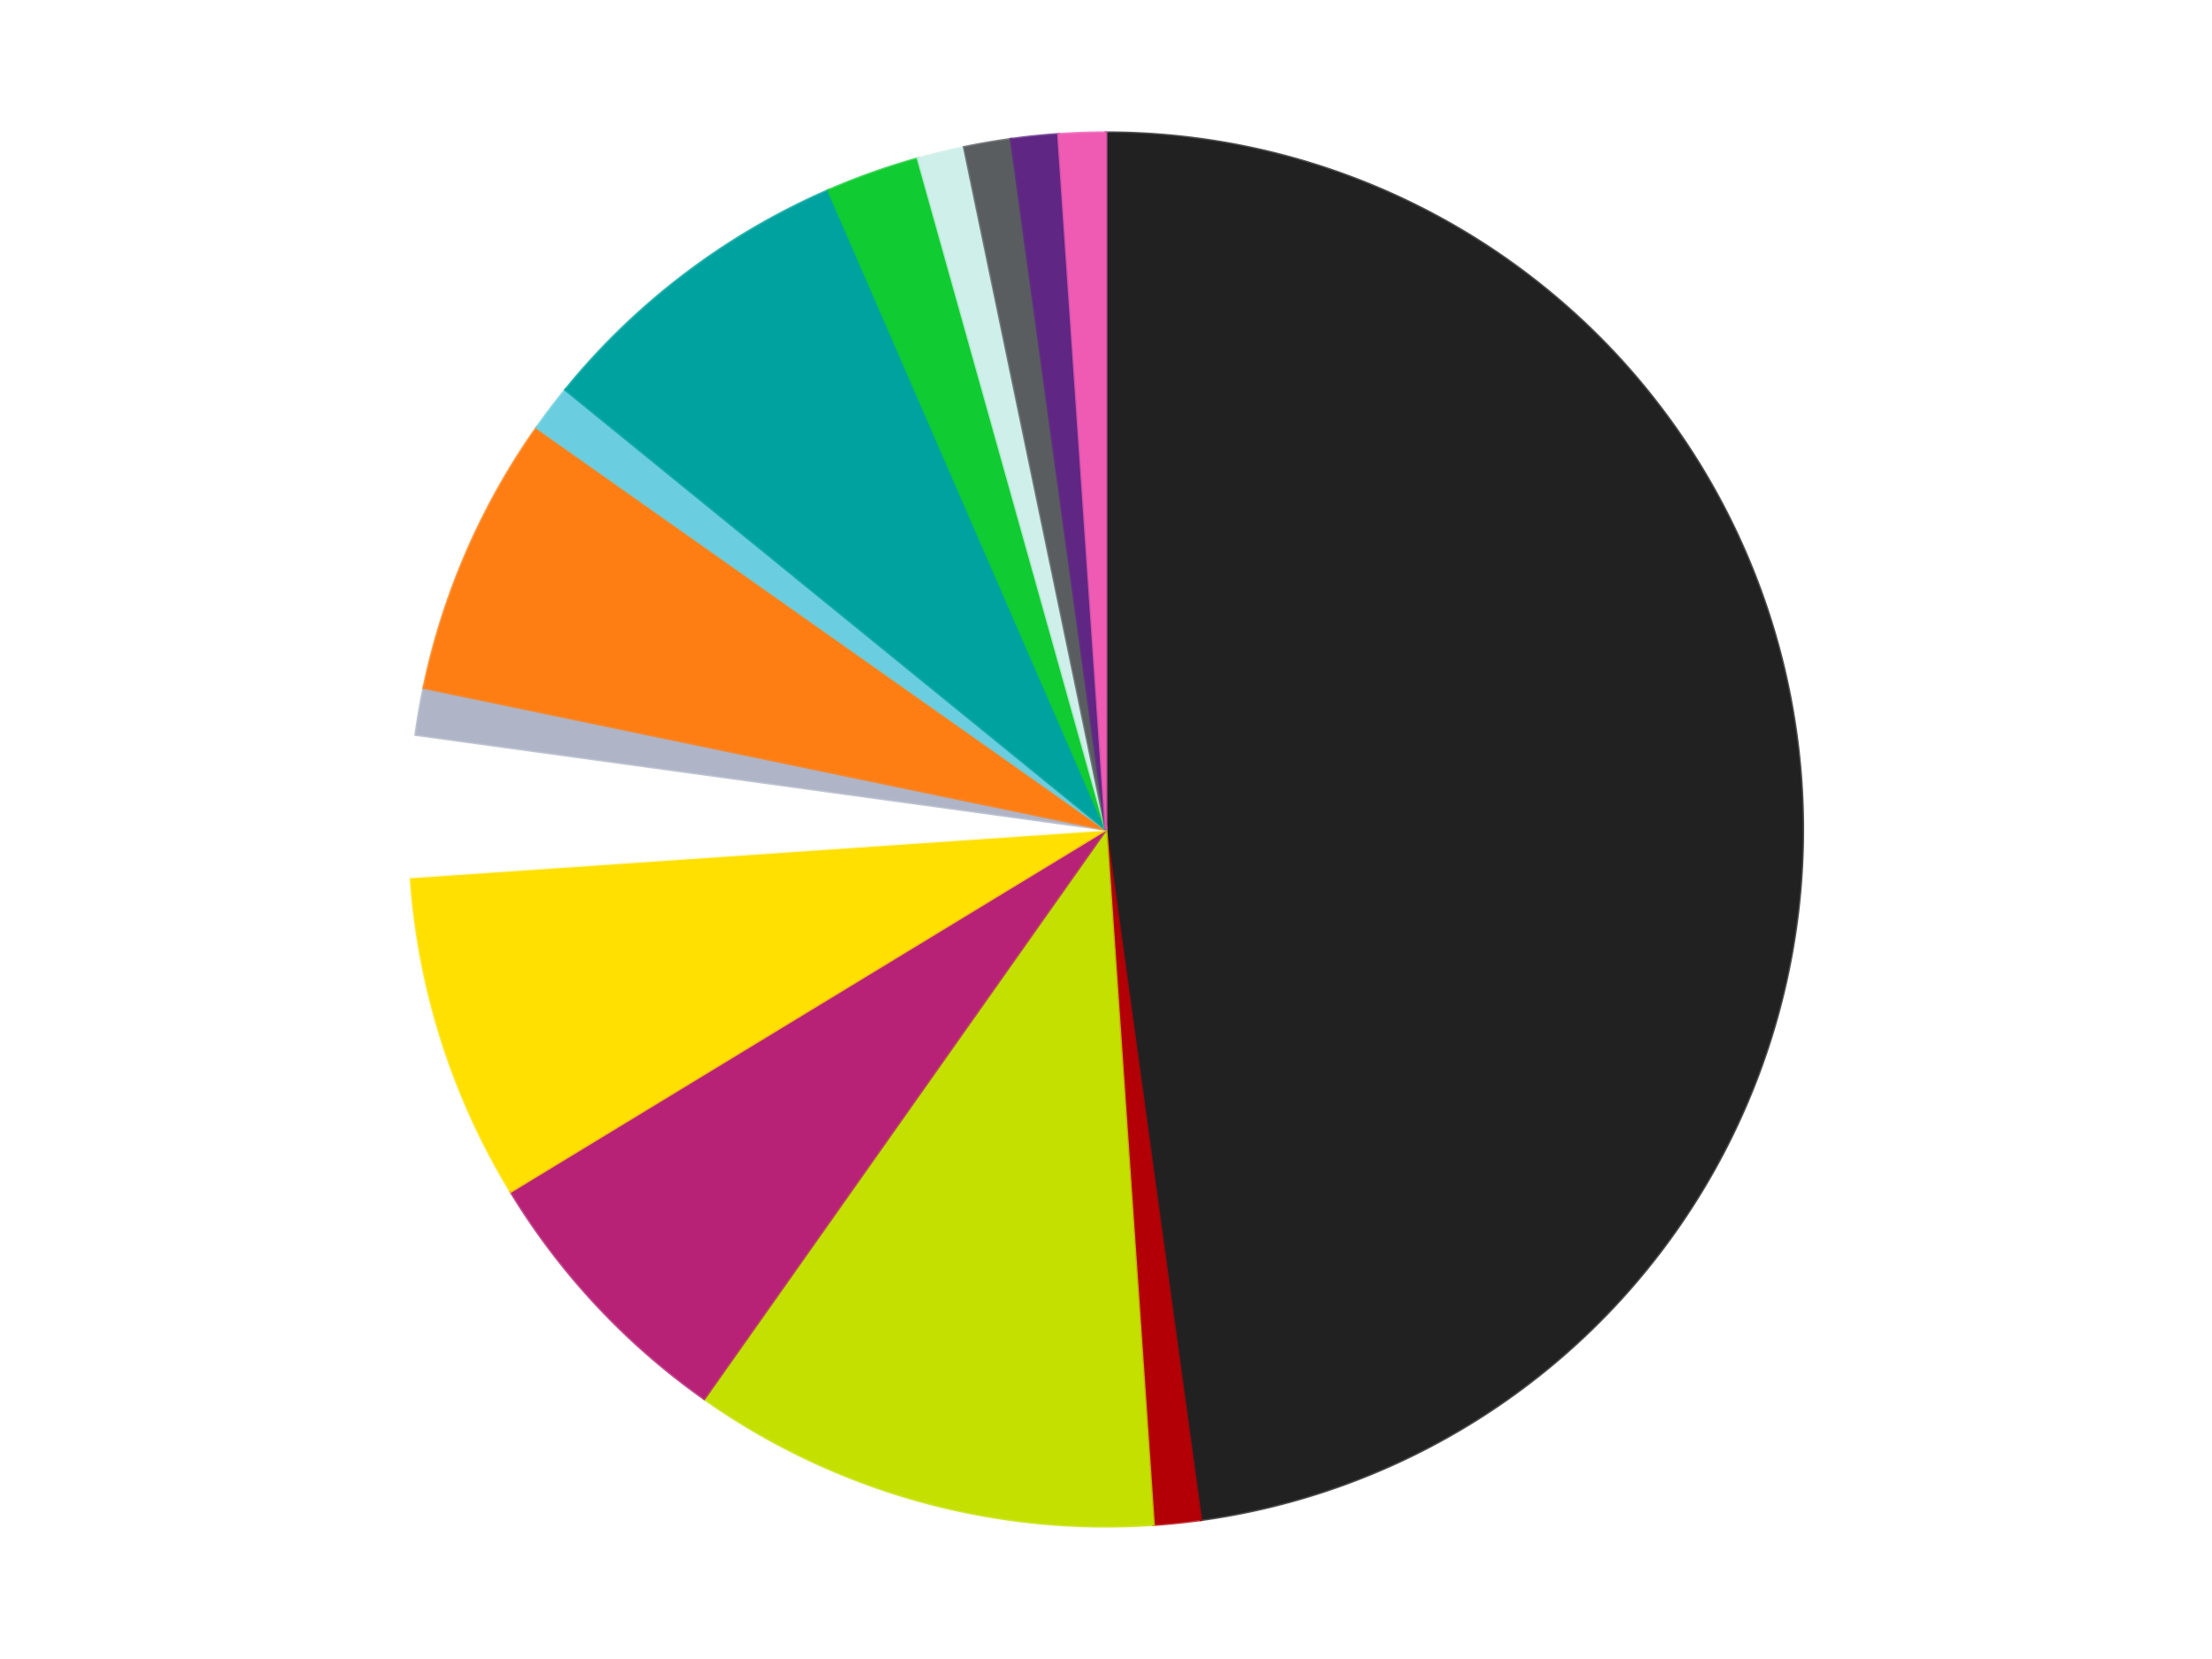
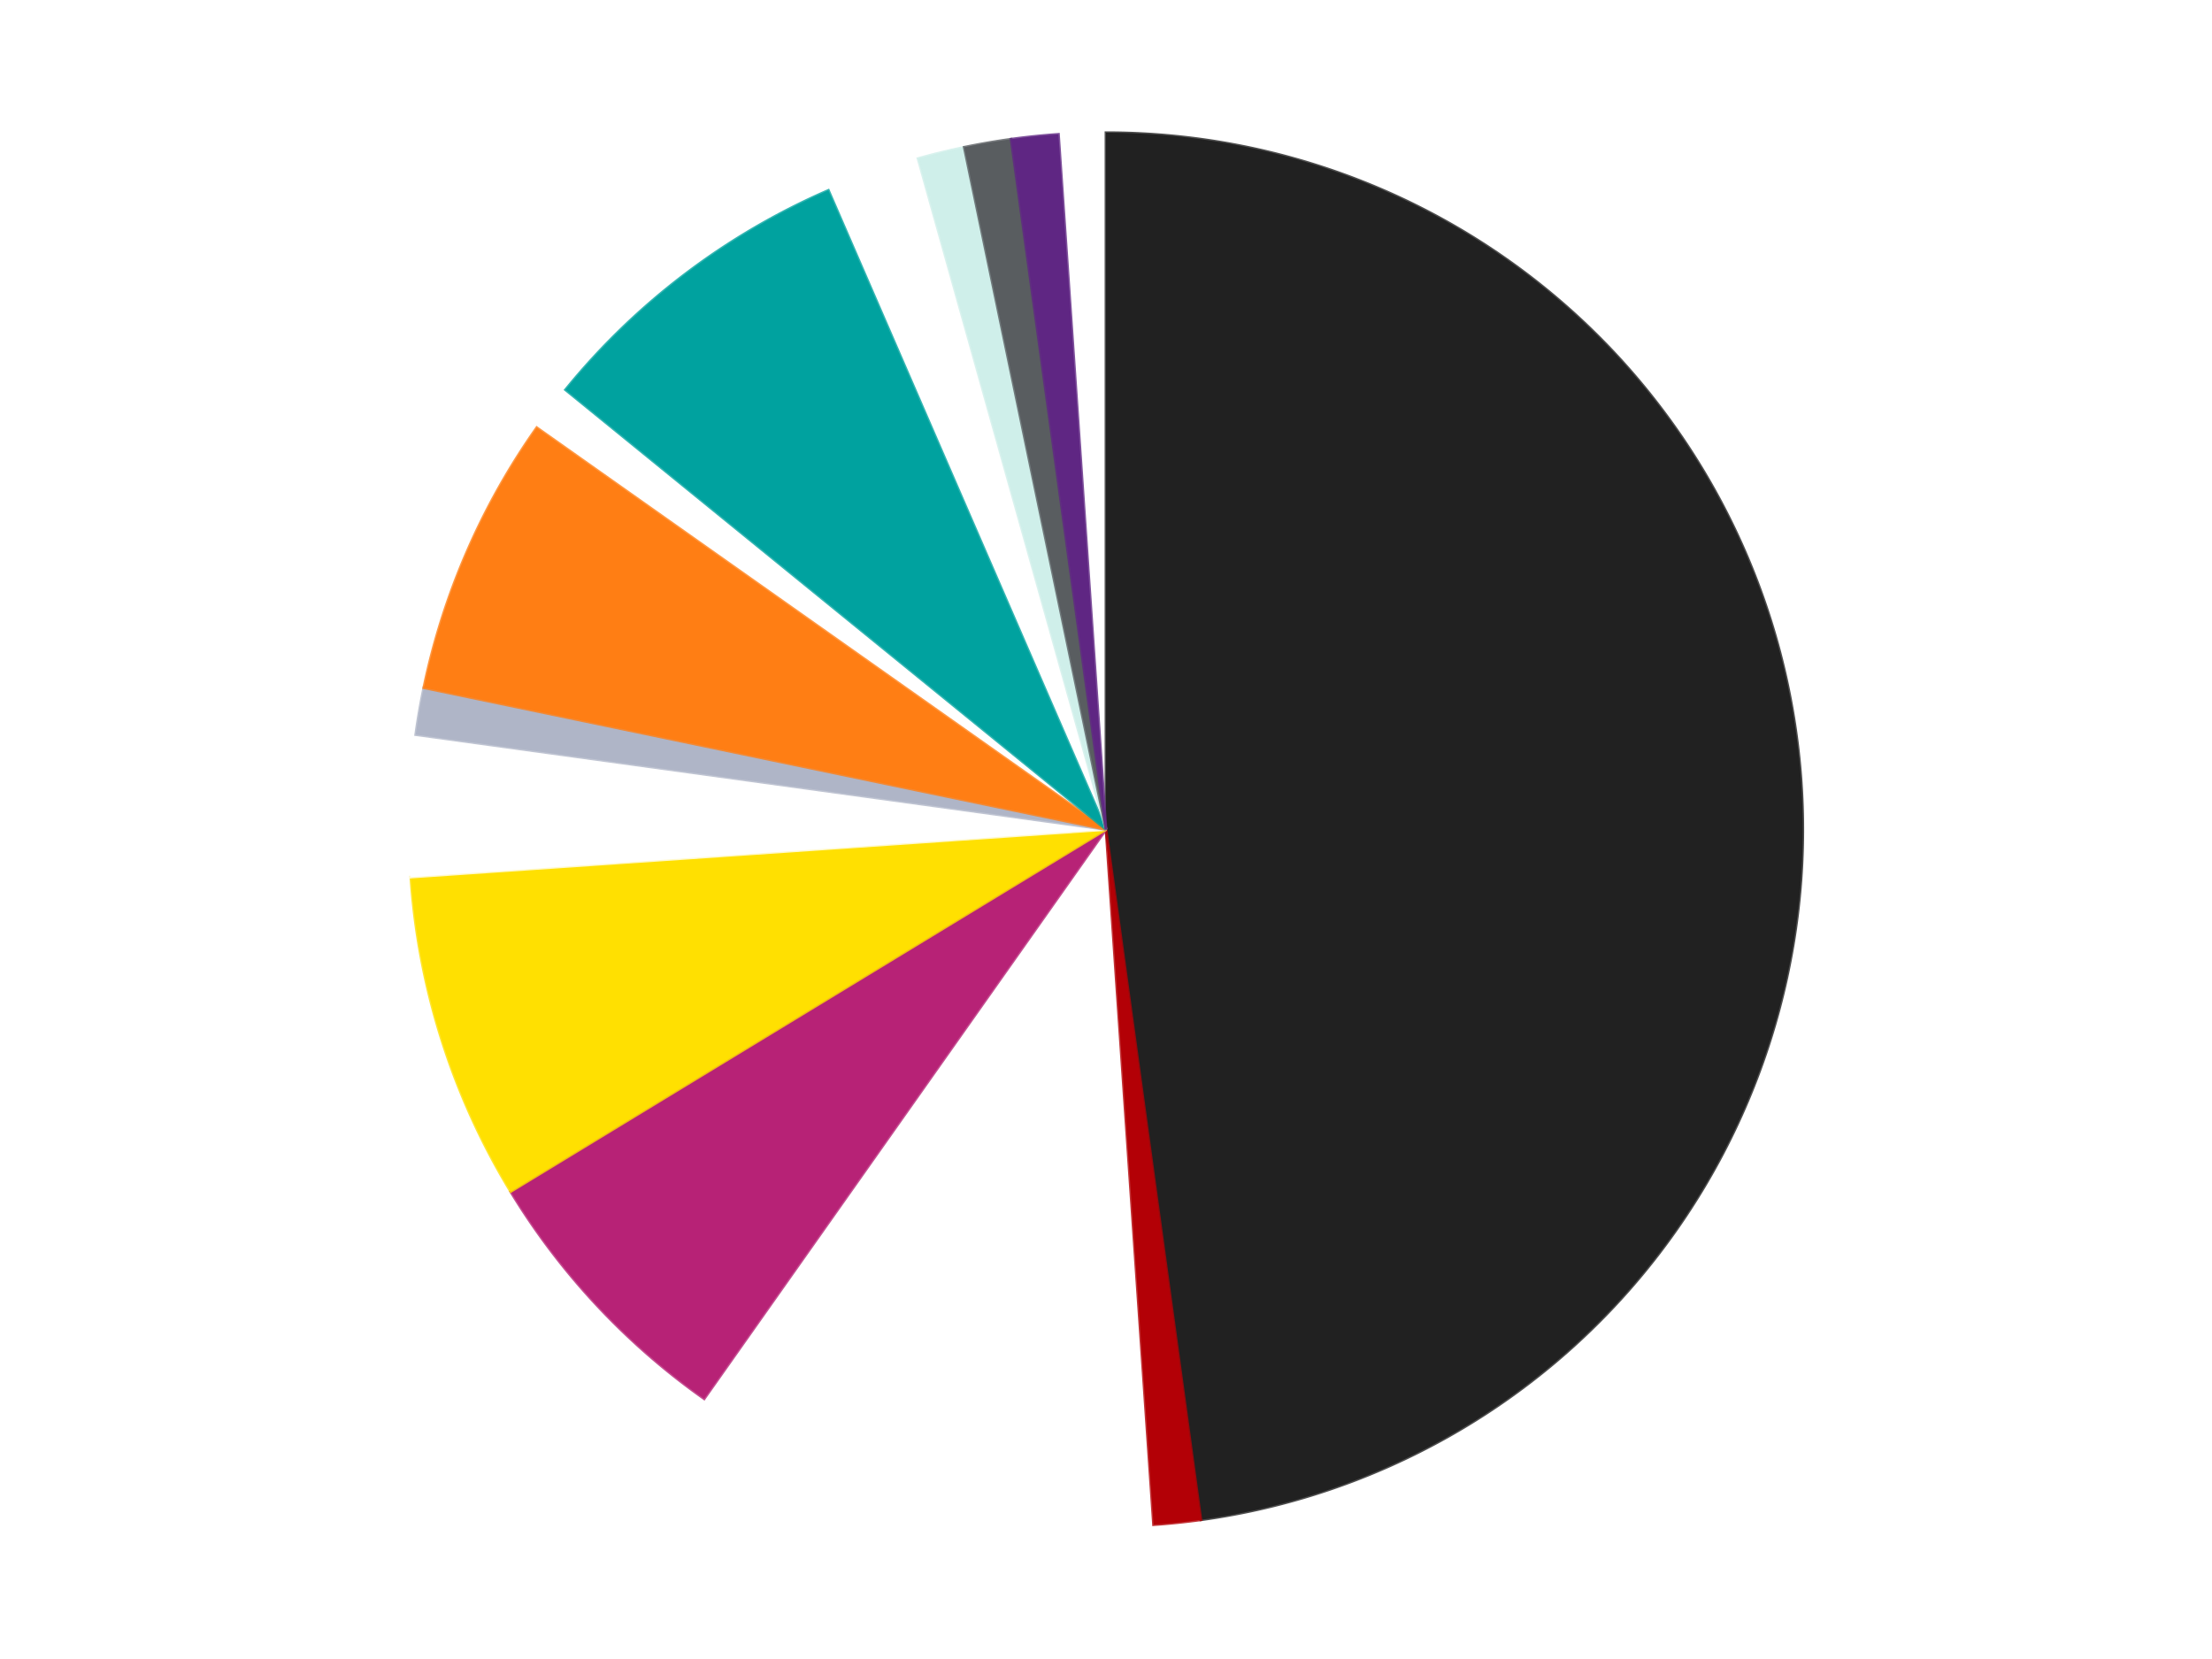
<svg xmlns="http://www.w3.org/2000/svg" xmlns:xlink="http://www.w3.org/1999/xlink" id="chart-dc05d6f8-d053-4ebd-ab0d-9d0afbcf4788" class="pygal-chart" viewBox="0 0 800 600">
  <defs>
    <style type="text/css">#chart-dc05d6f8-d053-4ebd-ab0d-9d0afbcf4788{-webkit-user-select:none;-webkit-font-smoothing:antialiased;font-family:Consolas,"Liberation Mono",Menlo,Courier,monospace}#chart-dc05d6f8-d053-4ebd-ab0d-9d0afbcf4788 .title{font-family:Consolas,"Liberation Mono",Menlo,Courier,monospace;font-size:16px}#chart-dc05d6f8-d053-4ebd-ab0d-9d0afbcf4788 .legends .legend text{font-family:Consolas,"Liberation Mono",Menlo,Courier,monospace;font-size:14px}#chart-dc05d6f8-d053-4ebd-ab0d-9d0afbcf4788 .axis text{font-family:Consolas,"Liberation Mono",Menlo,Courier,monospace;font-size:10px}#chart-dc05d6f8-d053-4ebd-ab0d-9d0afbcf4788 .axis text.major{font-family:Consolas,"Liberation Mono",Menlo,Courier,monospace;font-size:10px}#chart-dc05d6f8-d053-4ebd-ab0d-9d0afbcf4788 .text-overlay text.value{font-family:Consolas,"Liberation Mono",Menlo,Courier,monospace;font-size:16px}#chart-dc05d6f8-d053-4ebd-ab0d-9d0afbcf4788 .text-overlay text.label{font-family:Consolas,"Liberation Mono",Menlo,Courier,monospace;font-size:10px}#chart-dc05d6f8-d053-4ebd-ab0d-9d0afbcf4788 .tooltip{font-family:Consolas,"Liberation Mono",Menlo,Courier,monospace;font-size:14px}#chart-dc05d6f8-d053-4ebd-ab0d-9d0afbcf4788 text.no_data{font-family:Consolas,"Liberation Mono",Menlo,Courier,monospace;font-size:64px}
#chart-dc05d6f8-d053-4ebd-ab0d-9d0afbcf4788{background-color:transparent}#chart-dc05d6f8-d053-4ebd-ab0d-9d0afbcf4788 path,#chart-dc05d6f8-d053-4ebd-ab0d-9d0afbcf4788 line,#chart-dc05d6f8-d053-4ebd-ab0d-9d0afbcf4788 rect,#chart-dc05d6f8-d053-4ebd-ab0d-9d0afbcf4788 circle{-webkit-transition:150ms;-moz-transition:150ms;transition:150ms}#chart-dc05d6f8-d053-4ebd-ab0d-9d0afbcf4788 .graph &gt; .background{fill:transparent}#chart-dc05d6f8-d053-4ebd-ab0d-9d0afbcf4788 .plot &gt; .background{fill:transparent}#chart-dc05d6f8-d053-4ebd-ab0d-9d0afbcf4788 .graph{fill:rgba(0,0,0,.87)}#chart-dc05d6f8-d053-4ebd-ab0d-9d0afbcf4788 text.no_data{fill:rgba(0,0,0,1)}#chart-dc05d6f8-d053-4ebd-ab0d-9d0afbcf4788 .title{fill:rgba(0,0,0,1)}#chart-dc05d6f8-d053-4ebd-ab0d-9d0afbcf4788 .legends .legend text{fill:rgba(0,0,0,.87)}#chart-dc05d6f8-d053-4ebd-ab0d-9d0afbcf4788 .legends .legend:hover text{fill:rgba(0,0,0,1)}#chart-dc05d6f8-d053-4ebd-ab0d-9d0afbcf4788 .axis .line{stroke:rgba(0,0,0,1)}#chart-dc05d6f8-d053-4ebd-ab0d-9d0afbcf4788 .axis .guide.line{stroke:rgba(0,0,0,.54)}#chart-dc05d6f8-d053-4ebd-ab0d-9d0afbcf4788 .axis .major.line{stroke:rgba(0,0,0,.87)}#chart-dc05d6f8-d053-4ebd-ab0d-9d0afbcf4788 .axis text.major{fill:rgba(0,0,0,1)}#chart-dc05d6f8-d053-4ebd-ab0d-9d0afbcf4788 .axis.y .guides:hover .guide.line,#chart-dc05d6f8-d053-4ebd-ab0d-9d0afbcf4788 .line-graph .axis.x .guides:hover .guide.line,#chart-dc05d6f8-d053-4ebd-ab0d-9d0afbcf4788 .stackedline-graph .axis.x .guides:hover .guide.line,#chart-dc05d6f8-d053-4ebd-ab0d-9d0afbcf4788 .xy-graph .axis.x .guides:hover .guide.line{stroke:rgba(0,0,0,1)}#chart-dc05d6f8-d053-4ebd-ab0d-9d0afbcf4788 .axis .guides:hover text{fill:rgba(0,0,0,1)}#chart-dc05d6f8-d053-4ebd-ab0d-9d0afbcf4788 .reactive{fill-opacity:1.0;stroke-opacity:.8;stroke-width:1}#chart-dc05d6f8-d053-4ebd-ab0d-9d0afbcf4788 .ci{stroke:rgba(0,0,0,.87)}#chart-dc05d6f8-d053-4ebd-ab0d-9d0afbcf4788 .reactive.active,#chart-dc05d6f8-d053-4ebd-ab0d-9d0afbcf4788 .active .reactive{fill-opacity:0.6;stroke-opacity:.9;stroke-width:4}#chart-dc05d6f8-d053-4ebd-ab0d-9d0afbcf4788 .ci .reactive.active{stroke-width:1.5}#chart-dc05d6f8-d053-4ebd-ab0d-9d0afbcf4788 .series text{fill:rgba(0,0,0,1)}#chart-dc05d6f8-d053-4ebd-ab0d-9d0afbcf4788 .tooltip rect{fill:transparent;stroke:rgba(0,0,0,1);-webkit-transition:opacity 150ms;-moz-transition:opacity 150ms;transition:opacity 150ms}#chart-dc05d6f8-d053-4ebd-ab0d-9d0afbcf4788 .tooltip .label{fill:rgba(0,0,0,.87)}#chart-dc05d6f8-d053-4ebd-ab0d-9d0afbcf4788 .tooltip .label{fill:rgba(0,0,0,.87)}#chart-dc05d6f8-d053-4ebd-ab0d-9d0afbcf4788 .tooltip .legend{font-size:.8em;fill:rgba(0,0,0,.54)}#chart-dc05d6f8-d053-4ebd-ab0d-9d0afbcf4788 .tooltip .x_label{font-size:.6em;fill:rgba(0,0,0,1)}#chart-dc05d6f8-d053-4ebd-ab0d-9d0afbcf4788 .tooltip .xlink{font-size:.5em;text-decoration:underline}#chart-dc05d6f8-d053-4ebd-ab0d-9d0afbcf4788 .tooltip .value{font-size:1.5em}#chart-dc05d6f8-d053-4ebd-ab0d-9d0afbcf4788 .bound{font-size:.5em}#chart-dc05d6f8-d053-4ebd-ab0d-9d0afbcf4788 .max-value{font-size:.75em;fill:rgba(0,0,0,.54)}#chart-dc05d6f8-d053-4ebd-ab0d-9d0afbcf4788 .map-element{fill:transparent;stroke:rgba(0,0,0,.54) !important}#chart-dc05d6f8-d053-4ebd-ab0d-9d0afbcf4788 .map-element .reactive{fill-opacity:inherit;stroke-opacity:inherit}#chart-dc05d6f8-d053-4ebd-ab0d-9d0afbcf4788 .color-0,#chart-dc05d6f8-d053-4ebd-ab0d-9d0afbcf4788 .color-0 a:visited{stroke:#F44336;fill:#F44336}#chart-dc05d6f8-d053-4ebd-ab0d-9d0afbcf4788 .color-1,#chart-dc05d6f8-d053-4ebd-ab0d-9d0afbcf4788 .color-1 a:visited{stroke:#3F51B5;fill:#3F51B5}#chart-dc05d6f8-d053-4ebd-ab0d-9d0afbcf4788 .color-2,#chart-dc05d6f8-d053-4ebd-ab0d-9d0afbcf4788 .color-2 a:visited{stroke:#009688;fill:#009688}#chart-dc05d6f8-d053-4ebd-ab0d-9d0afbcf4788 .color-3,#chart-dc05d6f8-d053-4ebd-ab0d-9d0afbcf4788 .color-3 a:visited{stroke:#FFC107;fill:#FFC107}#chart-dc05d6f8-d053-4ebd-ab0d-9d0afbcf4788 .color-4,#chart-dc05d6f8-d053-4ebd-ab0d-9d0afbcf4788 .color-4 a:visited{stroke:#FF5722;fill:#FF5722}#chart-dc05d6f8-d053-4ebd-ab0d-9d0afbcf4788 .color-5,#chart-dc05d6f8-d053-4ebd-ab0d-9d0afbcf4788 .color-5 a:visited{stroke:#9C27B0;fill:#9C27B0}#chart-dc05d6f8-d053-4ebd-ab0d-9d0afbcf4788 .color-6,#chart-dc05d6f8-d053-4ebd-ab0d-9d0afbcf4788 .color-6 a:visited{stroke:#03A9F4;fill:#03A9F4}#chart-dc05d6f8-d053-4ebd-ab0d-9d0afbcf4788 .color-7,#chart-dc05d6f8-d053-4ebd-ab0d-9d0afbcf4788 .color-7 a:visited{stroke:#8BC34A;fill:#8BC34A}#chart-dc05d6f8-d053-4ebd-ab0d-9d0afbcf4788 .color-8,#chart-dc05d6f8-d053-4ebd-ab0d-9d0afbcf4788 .color-8 a:visited{stroke:#FF9800;fill:#FF9800}#chart-dc05d6f8-d053-4ebd-ab0d-9d0afbcf4788 .color-9,#chart-dc05d6f8-d053-4ebd-ab0d-9d0afbcf4788 .color-9 a:visited{stroke:#E91E63;fill:#E91E63}#chart-dc05d6f8-d053-4ebd-ab0d-9d0afbcf4788 .color-10,#chart-dc05d6f8-d053-4ebd-ab0d-9d0afbcf4788 .color-10 a:visited{stroke:#2196F3;fill:#2196F3}#chart-dc05d6f8-d053-4ebd-ab0d-9d0afbcf4788 .color-11,#chart-dc05d6f8-d053-4ebd-ab0d-9d0afbcf4788 .color-11 a:visited{stroke:#4CAF50;fill:#4CAF50}#chart-dc05d6f8-d053-4ebd-ab0d-9d0afbcf4788 .color-12,#chart-dc05d6f8-d053-4ebd-ab0d-9d0afbcf4788 .color-12 a:visited{stroke:#FFEB3B;fill:#FFEB3B}#chart-dc05d6f8-d053-4ebd-ab0d-9d0afbcf4788 .color-13,#chart-dc05d6f8-d053-4ebd-ab0d-9d0afbcf4788 .color-13 a:visited{stroke:#673AB7;fill:#673AB7}#chart-dc05d6f8-d053-4ebd-ab0d-9d0afbcf4788 .color-14,#chart-dc05d6f8-d053-4ebd-ab0d-9d0afbcf4788 .color-14 a:visited{stroke:#00BCD4;fill:#00BCD4}#chart-dc05d6f8-d053-4ebd-ab0d-9d0afbcf4788 .text-overlay .color-0 text{fill:black}#chart-dc05d6f8-d053-4ebd-ab0d-9d0afbcf4788 .text-overlay .color-1 text{fill:black}#chart-dc05d6f8-d053-4ebd-ab0d-9d0afbcf4788 .text-overlay .color-2 text{fill:black}#chart-dc05d6f8-d053-4ebd-ab0d-9d0afbcf4788 .text-overlay .color-3 text{fill:black}#chart-dc05d6f8-d053-4ebd-ab0d-9d0afbcf4788 .text-overlay .color-4 text{fill:black}#chart-dc05d6f8-d053-4ebd-ab0d-9d0afbcf4788 .text-overlay .color-5 text{fill:black}#chart-dc05d6f8-d053-4ebd-ab0d-9d0afbcf4788 .text-overlay .color-6 text{fill:black}#chart-dc05d6f8-d053-4ebd-ab0d-9d0afbcf4788 .text-overlay .color-7 text{fill:black}#chart-dc05d6f8-d053-4ebd-ab0d-9d0afbcf4788 .text-overlay .color-8 text{fill:black}#chart-dc05d6f8-d053-4ebd-ab0d-9d0afbcf4788 .text-overlay .color-9 text{fill:black}#chart-dc05d6f8-d053-4ebd-ab0d-9d0afbcf4788 .text-overlay .color-10 text{fill:black}#chart-dc05d6f8-d053-4ebd-ab0d-9d0afbcf4788 .text-overlay .color-11 text{fill:black}#chart-dc05d6f8-d053-4ebd-ab0d-9d0afbcf4788 .text-overlay .color-12 text{fill:black}#chart-dc05d6f8-d053-4ebd-ab0d-9d0afbcf4788 .text-overlay .color-13 text{fill:black}#chart-dc05d6f8-d053-4ebd-ab0d-9d0afbcf4788 .text-overlay .color-14 text{fill:black}
#chart-dc05d6f8-d053-4ebd-ab0d-9d0afbcf4788 text.no_data{text-anchor:middle}#chart-dc05d6f8-d053-4ebd-ab0d-9d0afbcf4788 .guide.line{fill:none}#chart-dc05d6f8-d053-4ebd-ab0d-9d0afbcf4788 .centered{text-anchor:middle}#chart-dc05d6f8-d053-4ebd-ab0d-9d0afbcf4788 .title{text-anchor:middle}#chart-dc05d6f8-d053-4ebd-ab0d-9d0afbcf4788 .legends .legend text{fill-opacity:1}#chart-dc05d6f8-d053-4ebd-ab0d-9d0afbcf4788 .axis.x text{text-anchor:middle}#chart-dc05d6f8-d053-4ebd-ab0d-9d0afbcf4788 .axis.x:not(.web) text[transform]{text-anchor:start}#chart-dc05d6f8-d053-4ebd-ab0d-9d0afbcf4788 .axis.x:not(.web) text[transform].backwards{text-anchor:end}#chart-dc05d6f8-d053-4ebd-ab0d-9d0afbcf4788 .axis.y text{text-anchor:end}#chart-dc05d6f8-d053-4ebd-ab0d-9d0afbcf4788 .axis.y text[transform].backwards{text-anchor:start}#chart-dc05d6f8-d053-4ebd-ab0d-9d0afbcf4788 .axis.y2 text{text-anchor:start}#chart-dc05d6f8-d053-4ebd-ab0d-9d0afbcf4788 .axis.y2 text[transform].backwards{text-anchor:end}#chart-dc05d6f8-d053-4ebd-ab0d-9d0afbcf4788 .axis .guide.line{stroke-dasharray:4,4;stroke:black}#chart-dc05d6f8-d053-4ebd-ab0d-9d0afbcf4788 .axis .major.guide.line{stroke-dasharray:6,6;stroke:black}#chart-dc05d6f8-d053-4ebd-ab0d-9d0afbcf4788 .horizontal .axis.y .guide.line,#chart-dc05d6f8-d053-4ebd-ab0d-9d0afbcf4788 .horizontal .axis.y2 .guide.line,#chart-dc05d6f8-d053-4ebd-ab0d-9d0afbcf4788 .vertical .axis.x .guide.line{opacity:0}#chart-dc05d6f8-d053-4ebd-ab0d-9d0afbcf4788 .horizontal .axis.always_show .guide.line,#chart-dc05d6f8-d053-4ebd-ab0d-9d0afbcf4788 .vertical .axis.always_show .guide.line{opacity:1 !important}#chart-dc05d6f8-d053-4ebd-ab0d-9d0afbcf4788 .axis.y .guides:hover .guide.line,#chart-dc05d6f8-d053-4ebd-ab0d-9d0afbcf4788 .axis.y2 .guides:hover .guide.line,#chart-dc05d6f8-d053-4ebd-ab0d-9d0afbcf4788 .axis.x .guides:hover .guide.line{opacity:1}#chart-dc05d6f8-d053-4ebd-ab0d-9d0afbcf4788 .axis .guides:hover text{opacity:1}#chart-dc05d6f8-d053-4ebd-ab0d-9d0afbcf4788 .nofill{fill:none}#chart-dc05d6f8-d053-4ebd-ab0d-9d0afbcf4788 .subtle-fill{fill-opacity:.2}#chart-dc05d6f8-d053-4ebd-ab0d-9d0afbcf4788 .dot{stroke-width:1px;fill-opacity:1;stroke-opacity:1}#chart-dc05d6f8-d053-4ebd-ab0d-9d0afbcf4788 .dot.active{stroke-width:5px}#chart-dc05d6f8-d053-4ebd-ab0d-9d0afbcf4788 .dot.negative{fill:transparent}#chart-dc05d6f8-d053-4ebd-ab0d-9d0afbcf4788 text,#chart-dc05d6f8-d053-4ebd-ab0d-9d0afbcf4788 tspan{stroke:none !important}#chart-dc05d6f8-d053-4ebd-ab0d-9d0afbcf4788 .series text.active{opacity:1}#chart-dc05d6f8-d053-4ebd-ab0d-9d0afbcf4788 .tooltip rect{fill-opacity:.95;stroke-width:.5}#chart-dc05d6f8-d053-4ebd-ab0d-9d0afbcf4788 .tooltip text{fill-opacity:1}#chart-dc05d6f8-d053-4ebd-ab0d-9d0afbcf4788 .showable{visibility:hidden}#chart-dc05d6f8-d053-4ebd-ab0d-9d0afbcf4788 .showable.shown{visibility:visible}#chart-dc05d6f8-d053-4ebd-ab0d-9d0afbcf4788 .gauge-background{fill:rgba(229,229,229,1);stroke:none}#chart-dc05d6f8-d053-4ebd-ab0d-9d0afbcf4788 .bg-lines{stroke:transparent;stroke-width:2px}</style>
    <script type="text/javascript">window.pygal = window.pygal || {};window.pygal.config = window.pygal.config || {};window.pygal.config['dc05d6f8-d053-4ebd-ab0d-9d0afbcf4788'] = {"allow_interruptions": false, "box_mode": "extremes", "classes": ["pygal-chart"], "css": ["file://style.css", "file://graph.css"], "defs": [], "disable_xml_declaration": false, "dots_size": 2.5, "dynamic_print_values": false, "explicit_size": false, "fill": false, "force_uri_protocol": "https", "formatter": null, "half_pie": false, "height": 600, "include_x_axis": false, "inner_radius": 0, "interpolate": null, "interpolation_parameters": {}, "interpolation_precision": 250, "inverse_y_axis": false, "js": ["//kozea.github.io/pygal.js/2.0.x/pygal-tooltips.min.js"], "legend_at_bottom": false, "legend_at_bottom_columns": null, "legend_box_size": 12, "logarithmic": false, "margin": 20, "margin_bottom": null, "margin_left": null, "margin_right": null, "margin_top": null, "max_scale": 16, "min_scale": 4, "missing_value_fill_truncation": "x", "no_data_text": "No data", "no_prefix": false, "order_min": null, "pretty_print": false, "print_labels": false, "print_values": false, "print_values_position": "center", "print_zeroes": true, "range": null, "rounded_bars": null, "secondary_range": null, "show_dots": true, "show_legend": false, "show_minor_x_labels": true, "show_minor_y_labels": true, "show_only_major_dots": false, "show_x_guides": false, "show_x_labels": true, "show_y_guides": true, "show_y_labels": true, "spacing": 10, "stack_from_top": false, "strict": false, "stroke": true, "stroke_style": null, "style": {"background": "transparent", "ci_colors": [], "colors": ["#F44336", "#3F51B5", "#009688", "#FFC107", "#FF5722", "#9C27B0", "#03A9F4", "#8BC34A", "#FF9800", "#E91E63", "#2196F3", "#4CAF50", "#FFEB3B", "#673AB7", "#00BCD4", "#CDDC39", "#9E9E9E", "#607D8B"], "dot_opacity": "1", "font_family": "Consolas, \"Liberation Mono\", Menlo, Courier, monospace", "foreground": "rgba(0, 0, 0, .87)", "foreground_strong": "rgba(0, 0, 0, 1)", "foreground_subtle": "rgba(0, 0, 0, .54)", "guide_stroke_color": "black", "guide_stroke_dasharray": "4,4", "label_font_family": "Consolas, \"Liberation Mono\", Menlo, Courier, monospace", "label_font_size": 10, "legend_font_family": "Consolas, \"Liberation Mono\", Menlo, Courier, monospace", "legend_font_size": 14, "major_guide_stroke_color": "black", "major_guide_stroke_dasharray": "6,6", "major_label_font_family": "Consolas, \"Liberation Mono\", Menlo, Courier, monospace", "major_label_font_size": 10, "no_data_font_family": "Consolas, \"Liberation Mono\", Menlo, Courier, monospace", "no_data_font_size": 64, "opacity": "1.0", "opacity_hover": "0.6", "plot_background": "transparent", "stroke_opacity": ".8", "stroke_opacity_hover": ".9", "stroke_width": "1", "stroke_width_hover": "4", "title_font_family": "Consolas, \"Liberation Mono\", Menlo, Courier, monospace", "title_font_size": 16, "tooltip_font_family": "Consolas, \"Liberation Mono\", Menlo, Courier, monospace", "tooltip_font_size": 14, "transition": "150ms", "value_background": "rgba(229, 229, 229, 1)", "value_colors": [], "value_font_family": "Consolas, \"Liberation Mono\", Menlo, Courier, monospace", "value_font_size": 16, "value_label_font_family": "Consolas, \"Liberation Mono\", Menlo, Courier, monospace", "value_label_font_size": 10}, "title": null, "tooltip_border_radius": 0, "tooltip_fancy_mode": true, "truncate_label": null, "truncate_legend": null, "width": 800, "x_label_rotation": 0, "x_labels": null, "x_labels_major": null, "x_labels_major_count": null, "x_labels_major_every": null, "x_title": null, "xrange": null, "y_label_rotation": 0, "y_labels": null, "y_labels_major": null, "y_labels_major_count": null, "y_labels_major_every": null, "y_title": null, "zero": 0, "legends": ["Black", "Red", "Lime", "Magenta", "Yellow", "White", "Light Bluish Gray", "Orange", "Medium Azure", "Dark Turquoise", "Trans-Bright Green", "Light Aqua", "Dark Bluish Gray", "Dark Purple", "Dark Pink"]}</script>
    <script type="text/javascript" xlink:href="https://kozea.github.io/pygal.js/2.0.x/pygal-tooltips.min.js" />
  </defs>
  <title>Pygal</title>
  <g class="graph pie-graph vertical">
    <rect x="0" y="0" width="800" height="600" class="background" />
    <g transform="translate(20, 20)" class="plot">
-       <rect x="0" y="0" width="760" height="560" class="background" />
      <g class="series serie-0 color-0">
        <g class="slices">
          <g class="slice" style="fill: #212121; stroke: #212121">
            <path d="M380 28 A252 252 0 0 1 414.314 529.653 L380 280 A0 0 0 0 0 380 280 z" class="slice reactive tooltip-trigger" />
            <desc class="value">44</desc>
            <desc class="x centered">505.70626491800795</desc>
            <desc class="y centered">271.4014559160515</desc>
          </g>
        </g>
      </g>
      <g class="series serie-1 color-1">
        <g class="slices">
          <g class="slice" style="fill: #B30006; stroke: #B30006">
            <path d="M414.314 529.653 A252 252 0 0 1 397.197 531.413 L380 280 A0 0 0 0 0 380 280 z" class="slice reactive tooltip-trigger" />
            <desc class="value">1</desc>
            <desc class="x centered">392.8852827666963</desc>
            <desc class="y centered">405.33941713611995</desc>
          </g>
        </g>
      </g>
      <g class="series serie-2 color-2">
        <g class="slices">
          <g class="slice" style="fill: #C4E000; stroke: #C4E000">
-             <path d="M397.197 531.413 A252 252 0 0 1 234.677 485.876 L380 280 A0 0 0 0 0 380 280 z" class="slice reactive tooltip-trigger" />
            <desc class="value">10</desc>
            <desc class="x centered">346.0056068342149</desc>
            <desc class="y centered">401.3275782058227</desc>
          </g>
        </g>
      </g>
      <g class="series serie-3 color-3">
        <g class="slices">
          <g class="slice" style="fill: #B72276; stroke: #B72276">
            <path d="M234.677 485.876 A252 252 0 0 1 164.686 410.935 L380 280 A0 0 0 0 0 380 280 z" class="slice reactive tooltip-trigger" />
            <desc class="value">6</desc>
            <desc class="x centered">287.9146685009564</desc>
            <desc class="y centered">366.00169604555043</desc>
          </g>
        </g>
      </g>
      <g class="series serie-4 color-4">
        <g class="slices">
          <g class="slice" style="fill: #FFE001; stroke: #FFE001">
            <path d="M164.686 410.935 A252 252 0 0 1 128.587 297.197 L380 280 A0 0 0 0 0 380 280 z" class="slice reactive tooltip-trigger" />
            <desc class="value">7</desc>
            <desc class="x centered">259.90375938141574</desc>
            <desc class="y centered">318.11683341101553</desc>
          </g>
        </g>
      </g>
      <g class="series serie-5 color-5">
        <g class="slices">
          <g class="slice" style="fill: #FFFFFF; stroke: #FFFFFF">
            <path d="M128.587 297.197 A252 252 0 0 1 130.347 245.686 L380 280 A0 0 0 0 0 380 280 z" class="slice reactive tooltip-trigger" />
            <desc class="value">3</desc>
            <desc class="x centered">254.07345518186207</desc>
            <desc class="y centered">275.698220116568</desc>
          </g>
        </g>
      </g>
      <g class="series serie-6 color-6">
        <g class="slices">
          <g class="slice" style="fill: #AFB5C7; stroke: #AFB5C7">
            <path d="M130.347 245.686 A252 252 0 0 1 133.271 228.729 L380 280 A0 0 0 0 0 380 280 z" class="slice reactive tooltip-trigger" />
            <desc class="value">1</desc>
            <desc class="x centered">255.8321007676332</desc>
            <desc class="y centered">258.591291486388</desc>
          </g>
        </g>
      </g>
      <g class="series serie-7 color-7">
        <g class="slices">
          <g class="slice" style="fill: #FF7E14; stroke: #FF7E14">
            <path d="M133.271 228.729 A252 252 0 0 1 174.124 134.677 L380 280 A0 0 0 0 0 380 280 z" class="slice reactive tooltip-trigger" />
            <desc class="value">6</desc>
            <desc class="x centered">264.43137601031293</desc>
            <desc class="y centered">229.80146267937357</desc>
          </g>
        </g>
      </g>
      <g class="series serie-8 color-8">
        <g class="slices">
          <g class="slice" style="fill: #6ACEE0; stroke: #6ACEE0">
-             <path d="M174.124 134.677 A252 252 0 0 1 184.521 120.966 L380 280 A0 0 0 0 0 380 280 z" class="slice reactive tooltip-trigger" />
            <desc class="value">1</desc>
            <desc class="x centered">279.60255596159607</desc>
            <desc class="y centered">203.86621492034206</desc>
          </g>
        </g>
      </g>
      <g class="series serie-9 color-9">
        <g class="slices">
          <g class="slice" style="fill: #00A29F; stroke: #00A29F">
            <path d="M184.521 120.966 A252 252 0 0 1 279.603 48.863 L380 280 A0 0 0 0 0 380 280 z" class="slice reactive tooltip-trigger" />
            <desc class="value">7</desc>
            <desc class="x centered">303.8662149203422</desc>
            <desc class="y centered">179.60255596159595</desc>
          </g>
        </g>
      </g>
      <g class="series serie-10 color-10">
        <g class="slices">
          <g class="slice" style="fill: #10Cb31; stroke: #10Cb31">
-             <path d="M279.603 48.863 A252 252 0 0 1 312.011 37.345 L380 280 A0 0 0 0 0 380 280 z" class="slice reactive tooltip-trigger" />
            <desc class="value">2</desc>
            <desc class="x centered">337.8051688664558</desc>
            <desc class="y centered">161.27512381302859</desc>
          </g>
        </g>
      </g>
      <g class="series serie-11 color-11">
        <g class="slices">
          <g class="slice" style="fill: #CFEFEA; stroke: #CFEFEA">
            <path d="M312.011 37.345 A252 252 0 0 1 328.729 33.271 L380 280 A0 0 0 0 0 380 280 z" class="slice reactive tooltip-trigger" />
            <desc class="value">1</desc>
            <desc class="x centered">350.1676830212278</desc>
            <desc class="y centered">157.58254673585935</desc>
          </g>
        </g>
      </g>
      <g class="series serie-12 color-12">
        <g class="slices">
          <g class="slice" style="fill: #595D60; stroke: #595D60">
            <path d="M328.729 33.271 A252 252 0 0 1 345.686 30.347 L380 280 A0 0 0 0 0 380 280 z" class="slice reactive tooltip-trigger" />
            <desc class="value">1</desc>
            <desc class="x centered">358.59129148638806</desc>
            <desc class="y centered">155.83210076763316</desc>
          </g>
        </g>
      </g>
      <g class="series serie-13 color-13">
        <g class="slices">
          <g class="slice" style="fill: #5F2683; stroke: #5F2683">
            <path d="M345.686 30.347 A252 252 0 0 1 362.803 28.587 L380 280 A0 0 0 0 0 380 280 z" class="slice reactive tooltip-trigger" />
            <desc class="value">1</desc>
            <desc class="x centered">367.1147172333038</desc>
            <desc class="y centered">154.66058286388005</desc>
          </g>
        </g>
      </g>
      <g class="series serie-14 color-14">
        <g class="slices">
          <g class="slice" style="fill: #EF5BB3; stroke: #EF5BB3">
-             <path d="M362.803 28.587 A252 252 0 0 1 380 28 L380 280 A0 0 0 0 0 380 280 z" class="slice reactive tooltip-trigger" />
            <desc class="value">1</desc>
            <desc class="x centered">375.69822011656817</desc>
            <desc class="y centered">154.07345518186207</desc>
          </g>
        </g>
      </g>
    </g>
    <g class="titles" />
    <g transform="translate(20, 20)" class="plot overlay">
      <g class="series serie-0 color-0" />
      <g class="series serie-1 color-1" />
      <g class="series serie-2 color-2" />
      <g class="series serie-3 color-3" />
      <g class="series serie-4 color-4" />
      <g class="series serie-5 color-5" />
      <g class="series serie-6 color-6" />
      <g class="series serie-7 color-7" />
      <g class="series serie-8 color-8" />
      <g class="series serie-9 color-9" />
      <g class="series serie-10 color-10" />
      <g class="series serie-11 color-11" />
      <g class="series serie-12 color-12" />
      <g class="series serie-13 color-13" />
      <g class="series serie-14 color-14" />
    </g>
    <g transform="translate(20, 20)" class="plot text-overlay">
      <g class="series serie-0 color-0" />
      <g class="series serie-1 color-1" />
      <g class="series serie-2 color-2" />
      <g class="series serie-3 color-3" />
      <g class="series serie-4 color-4" />
      <g class="series serie-5 color-5" />
      <g class="series serie-6 color-6" />
      <g class="series serie-7 color-7" />
      <g class="series serie-8 color-8" />
      <g class="series serie-9 color-9" />
      <g class="series serie-10 color-10" />
      <g class="series serie-11 color-11" />
      <g class="series serie-12 color-12" />
      <g class="series serie-13 color-13" />
      <g class="series serie-14 color-14" />
    </g>
    <g transform="translate(20, 20)" class="plot tooltip-overlay">
      <g transform="translate(0 0)" style="opacity: 0" class="tooltip">
        <rect rx="0" ry="0" width="0" height="0" class="tooltip-box" />
        <g class="text" />
      </g>
    </g>
  </g>
</svg>